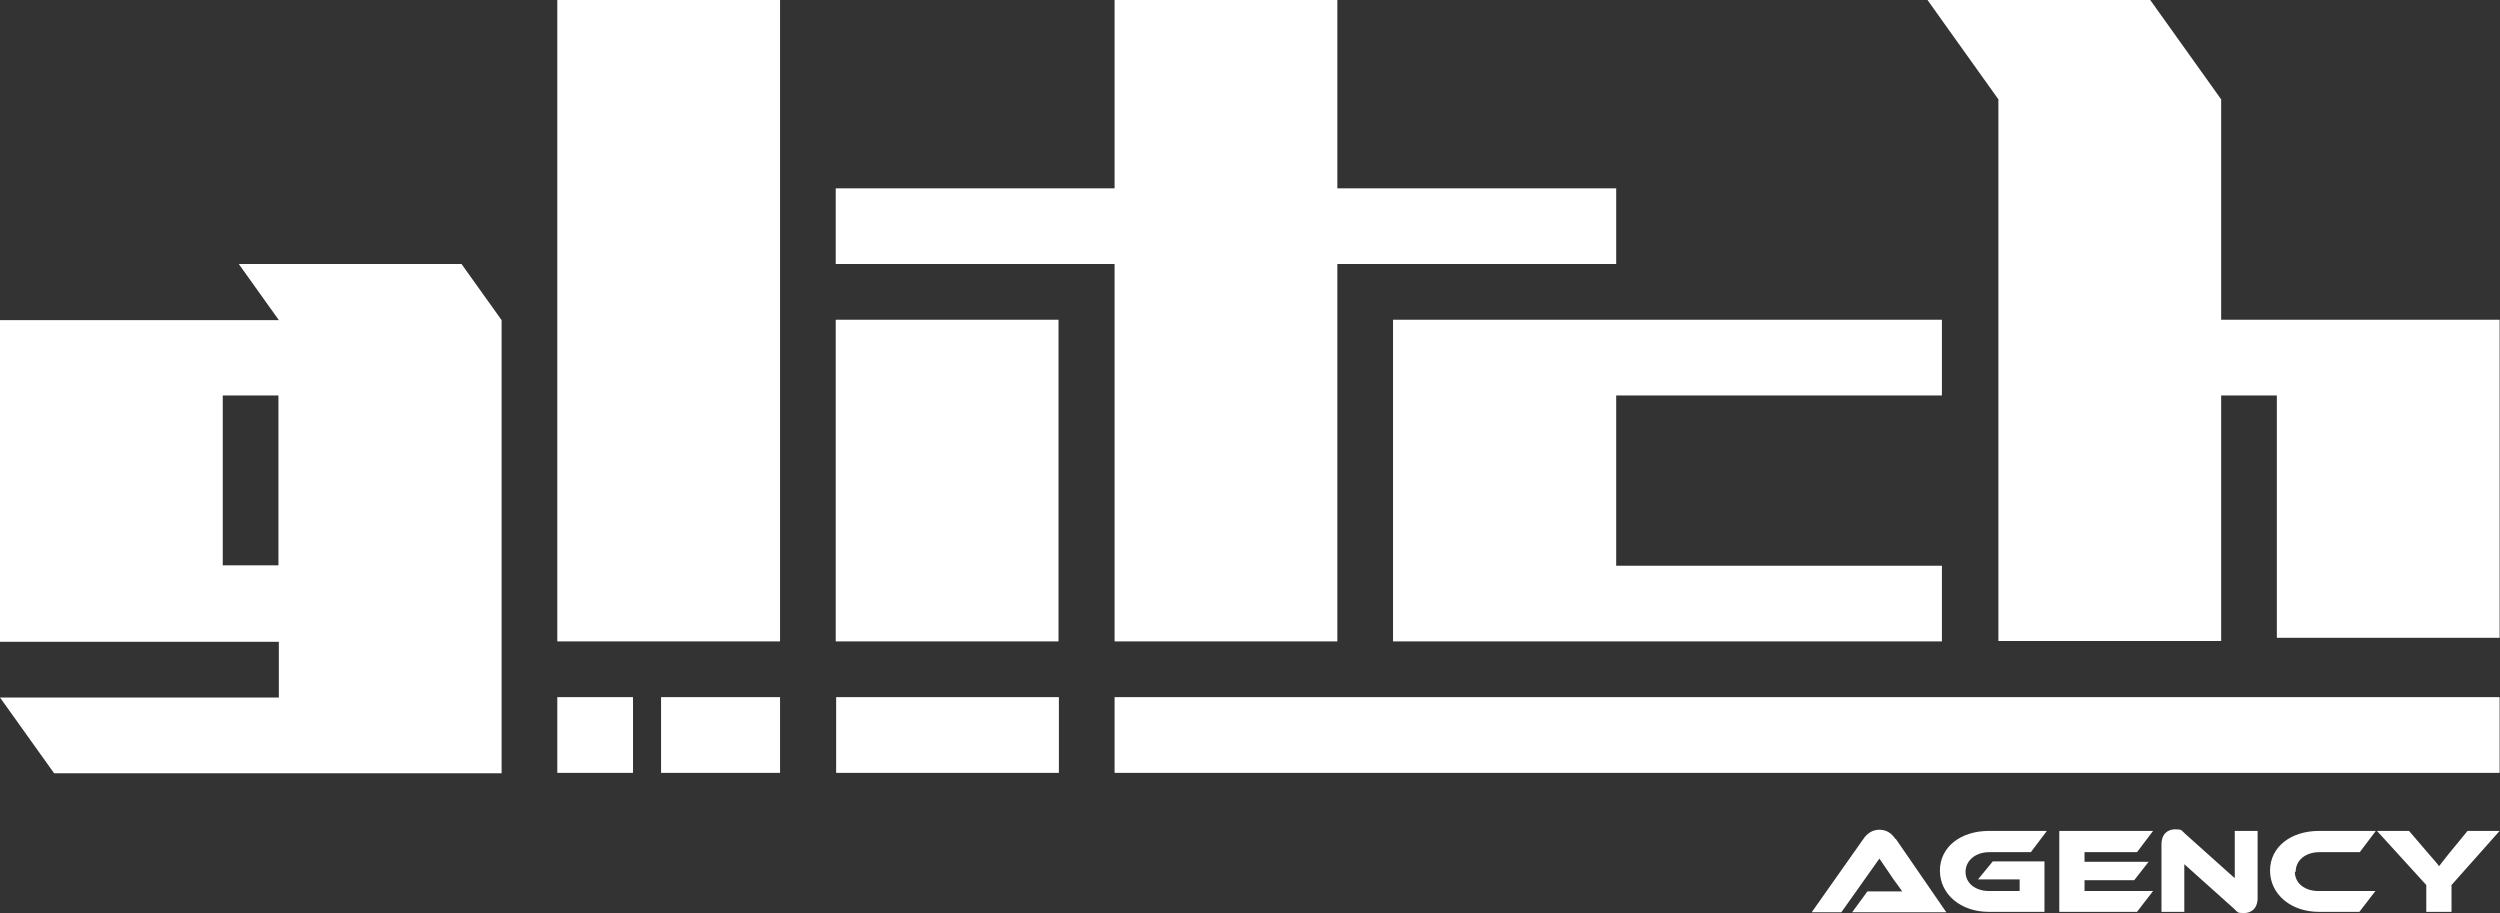
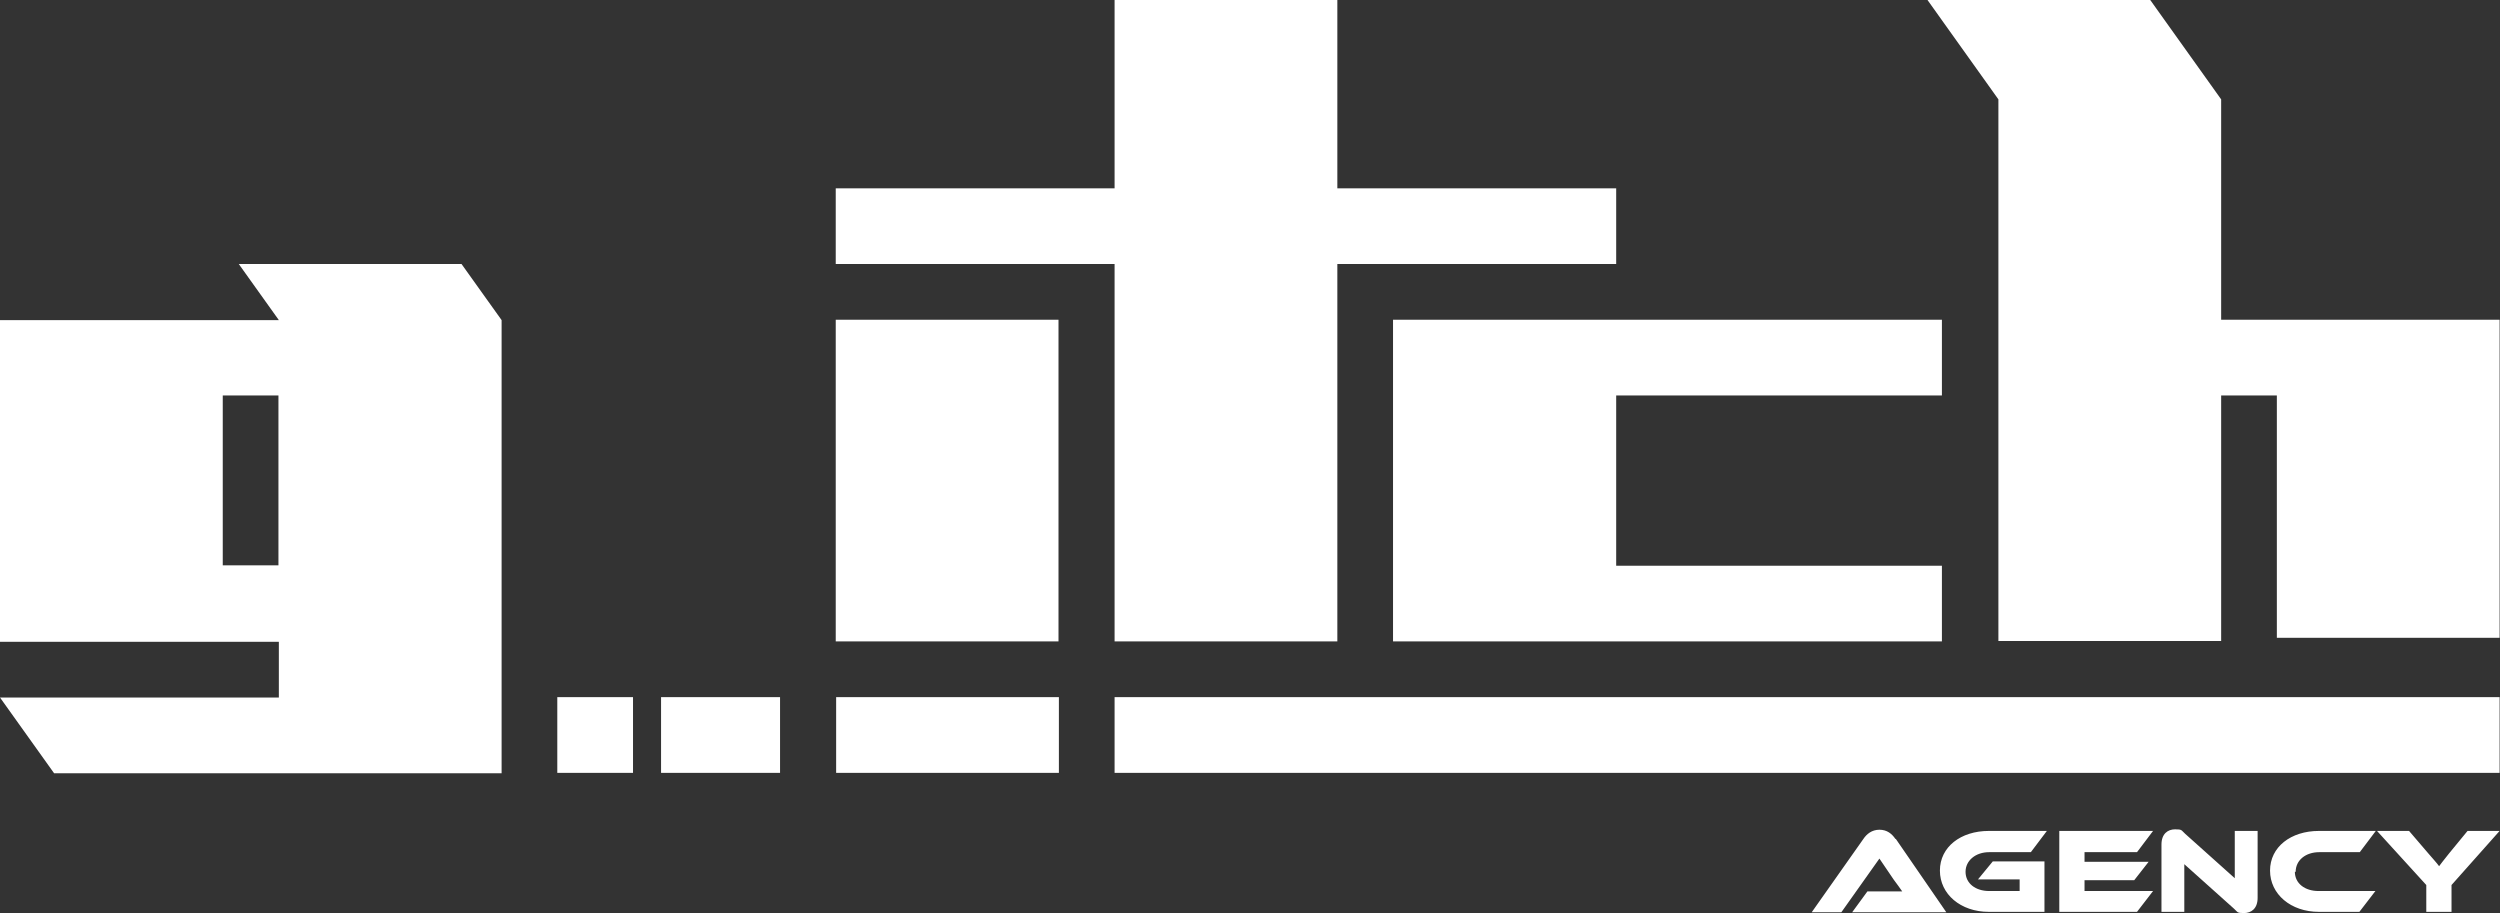
<svg xmlns="http://www.w3.org/2000/svg" preserveAspectRatio="none" width="100%" height="100%" overflow="visible" style="display: block;" viewBox="0 0 1277.95 466.739" fill="none">
  <rect x="0" y="0" width="1277.95" height="466.739" fill="#333333" stroke="none" />
-   <path id="Vector" d="M235.93 134.963H122.061L142.541 163.635H0V328.09H142.541V356.557H0L27.648 395.264H256.41V163.635L235.93 134.963ZM142.336 288.973H113.869V202.138H142.336V288.973ZM569.754 134.963H427.213V96.256H569.754V0H683.622V96.256H826.163V134.963H683.622V327.885H569.754V134.963ZM826.163 202.342V289.178H992.666V327.885H712.09V163.43H992.666V202.138H826.163V202.342ZM541.082 327.885H427.213V163.43H541.082V327.885ZM569.754 356.352H1277.75V395.059H569.754V356.352ZM427.418 356.352H541.286V395.059H427.418V356.352ZM284.877 356.352H323.584V395.059H284.877V356.352ZM337.92 356.352H398.746V395.059H337.92V356.352ZM284.877 0H398.746V327.885H284.877V0ZM1277.75 163.43V326.042H1163.88V202.138H1135.41V327.68H1021.54V50.79L985.293 0H1099.16L1135.41 50.79V163.43H1277.95H1277.75ZM969.114 428.851L994.918 466.33H946.79L954.573 455.68H965.018C967.475 455.68 970.342 455.68 972.39 455.68C971.366 454.246 969.523 451.584 968.09 449.741L960.717 438.886L941.261 466.33H926.106L952.525 428.851C954.163 426.394 956.826 424.141 960.717 424.141C964.608 424.141 967.066 426.189 968.909 428.851H969.114ZM1004.75 445.645C1004.75 451.584 1009.87 455.475 1016.83 455.475H1032.4V449.536H1011.1L1018.68 440.32H1045.09V466.125H1016.63C1002.29 466.125 991.642 457.114 991.642 445.03C991.642 432.947 1002.29 424.755 1016.63 424.755H1046.32L1038.13 435.61H1016.83C1009.87 435.61 1004.75 439.91 1004.75 445.645ZM1065.37 455.475H1100.6L1092.4 466.125H1052.67V424.755H1100.6L1092.4 435.61H1065.57V440.525H1098.34L1090.97 449.946H1065.57V455.475H1065.37ZM1142.37 424.755H1154.05V458.957C1154.05 464.486 1150.77 466.739 1147.08 466.739C1143.4 466.739 1144.01 466.33 1141.96 464.486L1116.57 441.754V466.125H1104.9V431.718C1104.9 426.189 1108.17 423.936 1111.86 423.936C1115.55 423.936 1114.93 424.346 1116.98 426.189L1142.37 448.922V424.55V424.755ZM1173.09 445.645C1173.09 451.584 1178.21 455.475 1185.18 455.475H1214.26L1206.07 466.125H1185.38C1171.05 466.125 1160.4 457.114 1160.4 445.03C1160.4 432.947 1171.05 424.755 1185.38 424.755H1214.46L1206.27 435.61H1185.59C1178.62 435.61 1173.5 439.706 1173.5 445.645H1173.09ZM1261.77 424.755H1277.75L1253.17 452.403V466.125H1240.27V452.403L1215.08 424.755H1231.46L1241.29 436.224C1242.52 437.658 1246 441.549 1246.82 442.778C1247.64 441.549 1249.08 439.91 1251.94 436.224L1261.36 424.755H1261.77ZM541.082 327.885H427.213V163.43H541.082V327.885Z" fill="white" />
+   <path id="Vector" d="M235.93 134.963H122.061L142.541 163.635H0V328.09H142.541V356.557H0L27.648 395.264H256.41V163.635L235.93 134.963ZM142.336 288.973H113.869V202.138H142.336V288.973ZM569.754 134.963H427.213V96.256H569.754V0H683.622V96.256H826.163V134.963H683.622V327.885H569.754V134.963ZM826.163 202.342V289.178H992.666V327.885H712.09V163.43H992.666V202.138H826.163V202.342ZM541.082 327.885H427.213V163.43H541.082V327.885ZM569.754 356.352H1277.75V395.059H569.754V356.352ZM427.418 356.352H541.286V395.059H427.418V356.352ZM284.877 356.352H323.584V395.059H284.877V356.352ZM337.92 356.352H398.746V395.059H337.92V356.352ZM284.877 0H398.746H284.877V0ZM1277.75 163.43V326.042H1163.88V202.138H1135.41V327.68H1021.54V50.79L985.293 0H1099.16L1135.41 50.79V163.43H1277.95H1277.75ZM969.114 428.851L994.918 466.33H946.79L954.573 455.68H965.018C967.475 455.68 970.342 455.68 972.39 455.68C971.366 454.246 969.523 451.584 968.09 449.741L960.717 438.886L941.261 466.33H926.106L952.525 428.851C954.163 426.394 956.826 424.141 960.717 424.141C964.608 424.141 967.066 426.189 968.909 428.851H969.114ZM1004.75 445.645C1004.75 451.584 1009.87 455.475 1016.83 455.475H1032.4V449.536H1011.1L1018.68 440.32H1045.09V466.125H1016.63C1002.29 466.125 991.642 457.114 991.642 445.03C991.642 432.947 1002.29 424.755 1016.63 424.755H1046.32L1038.13 435.61H1016.83C1009.87 435.61 1004.75 439.91 1004.75 445.645ZM1065.37 455.475H1100.6L1092.4 466.125H1052.67V424.755H1100.6L1092.4 435.61H1065.57V440.525H1098.34L1090.97 449.946H1065.57V455.475H1065.37ZM1142.37 424.755H1154.05V458.957C1154.05 464.486 1150.77 466.739 1147.08 466.739C1143.4 466.739 1144.01 466.33 1141.96 464.486L1116.57 441.754V466.125H1104.9V431.718C1104.9 426.189 1108.17 423.936 1111.86 423.936C1115.55 423.936 1114.93 424.346 1116.98 426.189L1142.37 448.922V424.55V424.755ZM1173.09 445.645C1173.09 451.584 1178.21 455.475 1185.18 455.475H1214.26L1206.07 466.125H1185.38C1171.05 466.125 1160.4 457.114 1160.4 445.03C1160.4 432.947 1171.05 424.755 1185.38 424.755H1214.46L1206.27 435.61H1185.59C1178.62 435.61 1173.5 439.706 1173.5 445.645H1173.09ZM1261.77 424.755H1277.75L1253.17 452.403V466.125H1240.27V452.403L1215.08 424.755H1231.46L1241.29 436.224C1242.52 437.658 1246 441.549 1246.82 442.778C1247.64 441.549 1249.08 439.91 1251.94 436.224L1261.36 424.755H1261.77ZM541.082 327.885H427.213V163.43H541.082V327.885Z" fill="white" />
</svg>